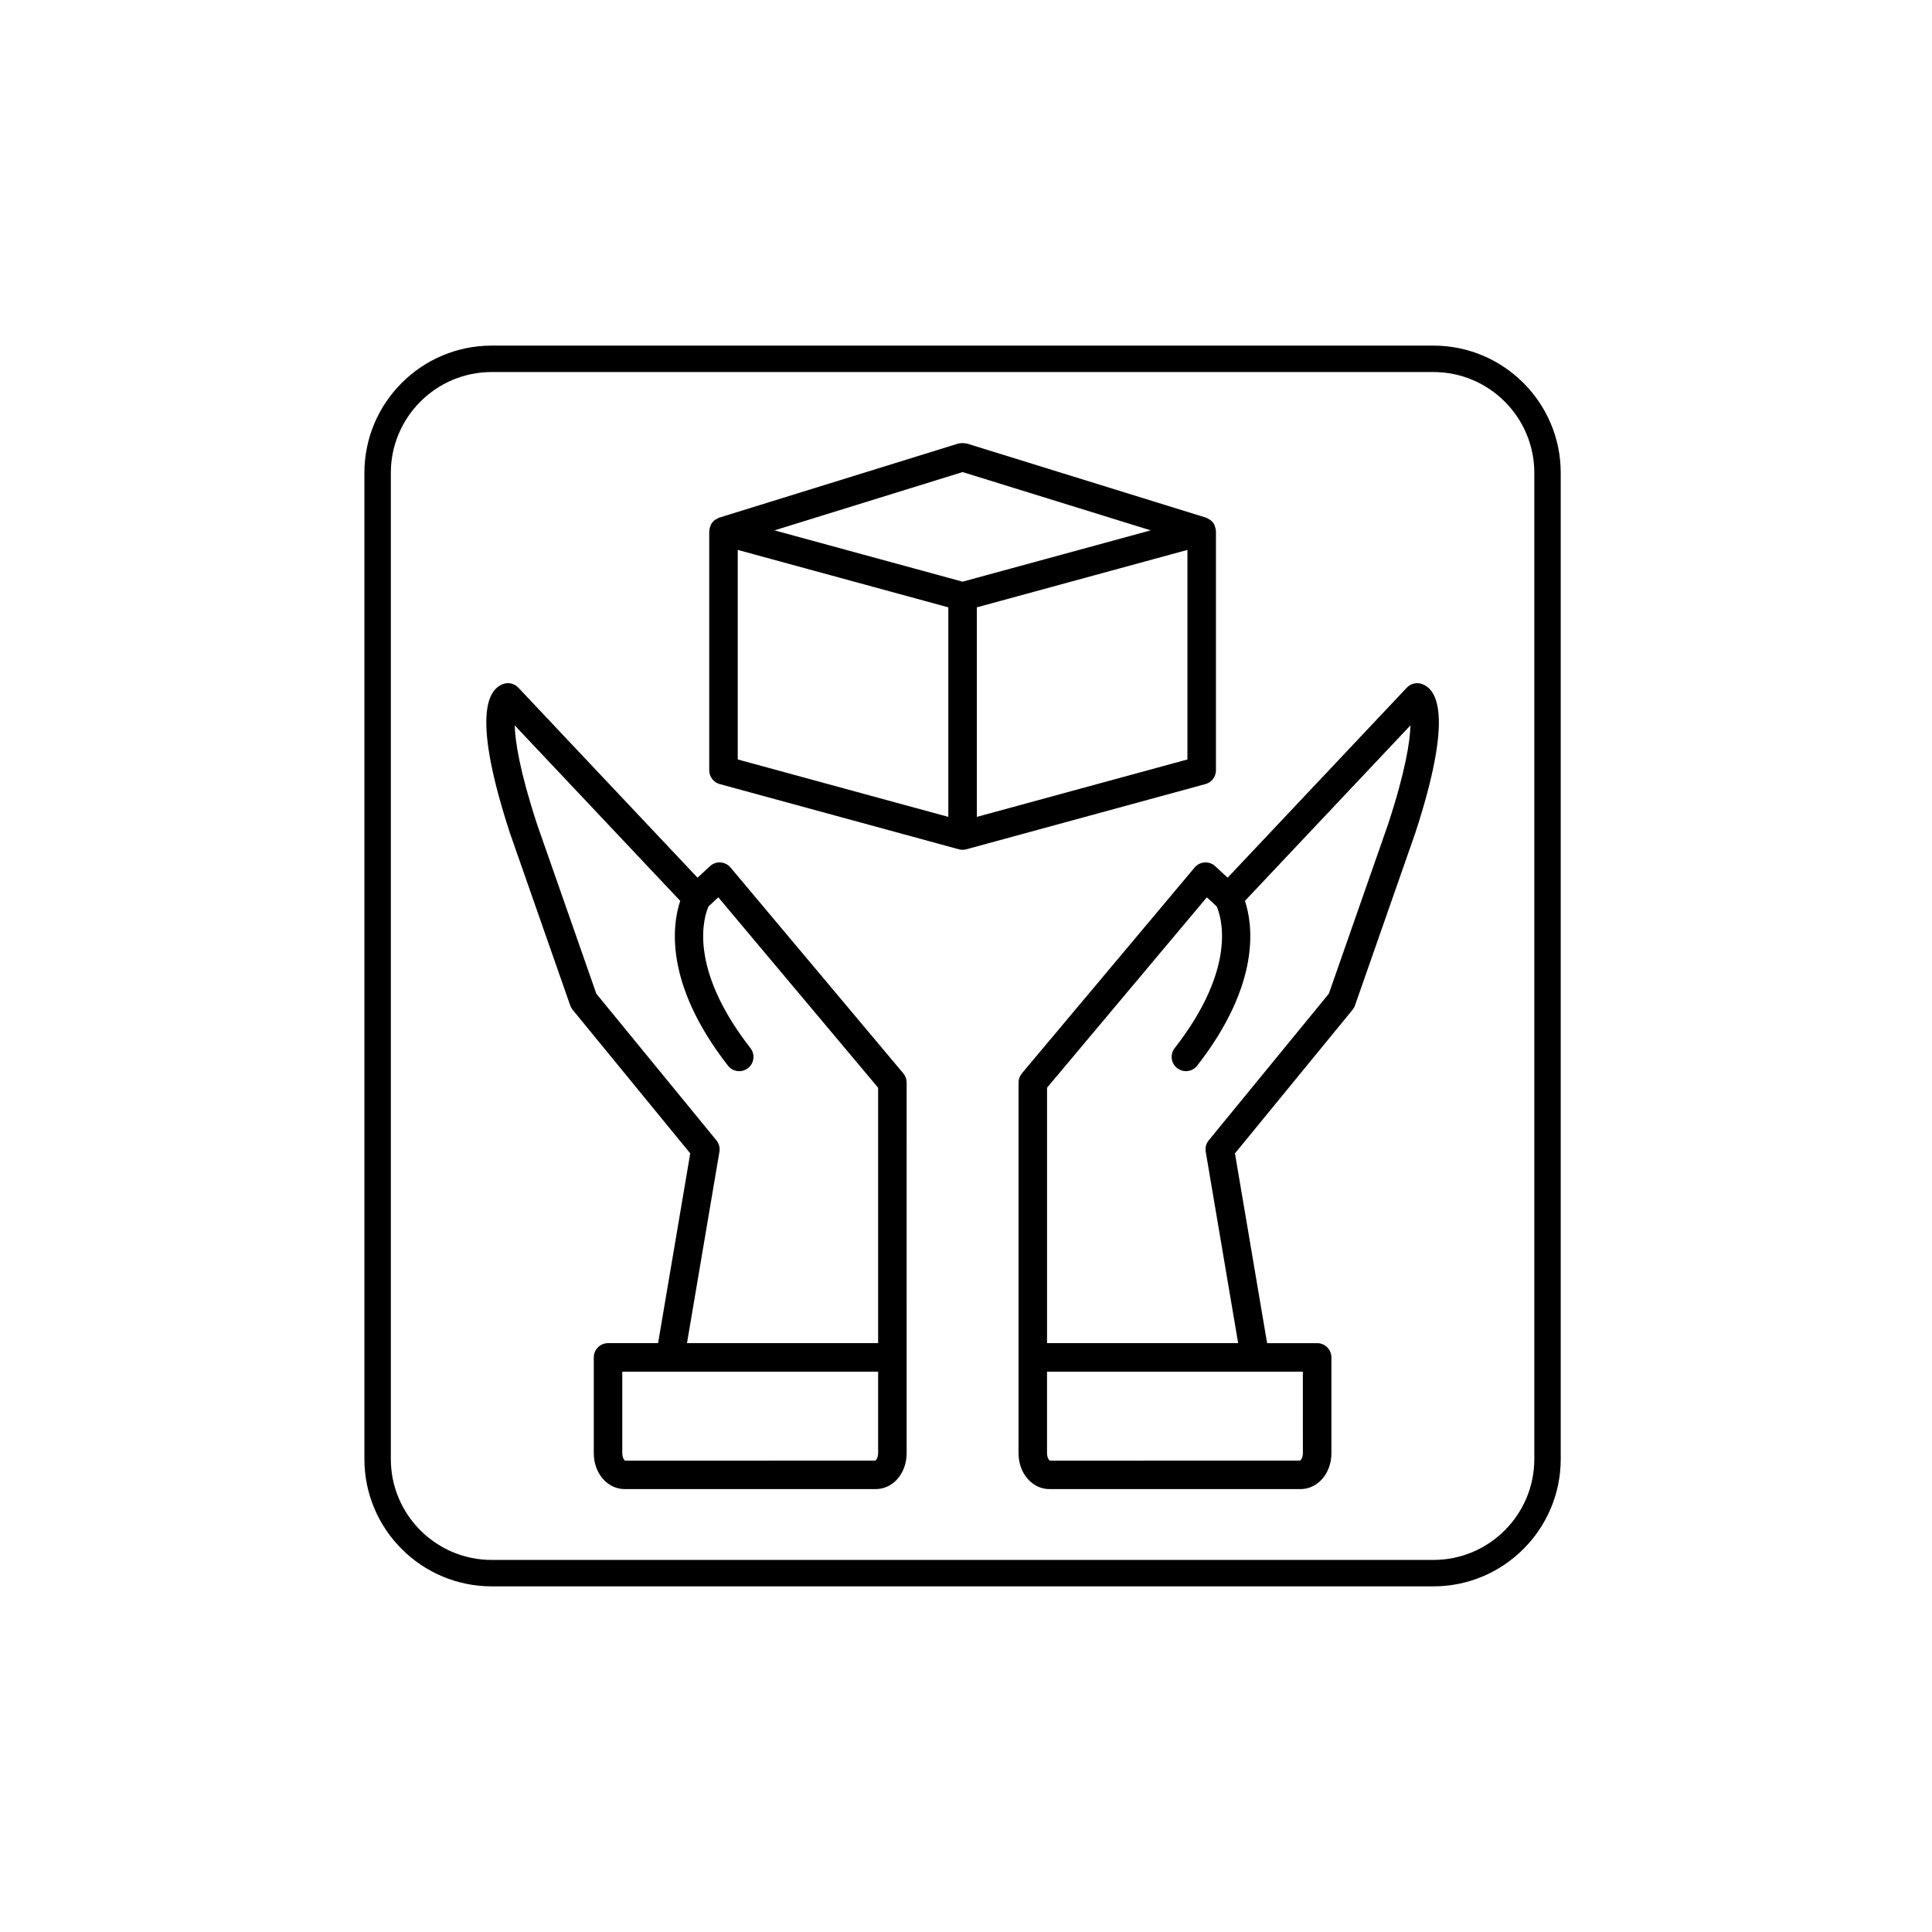
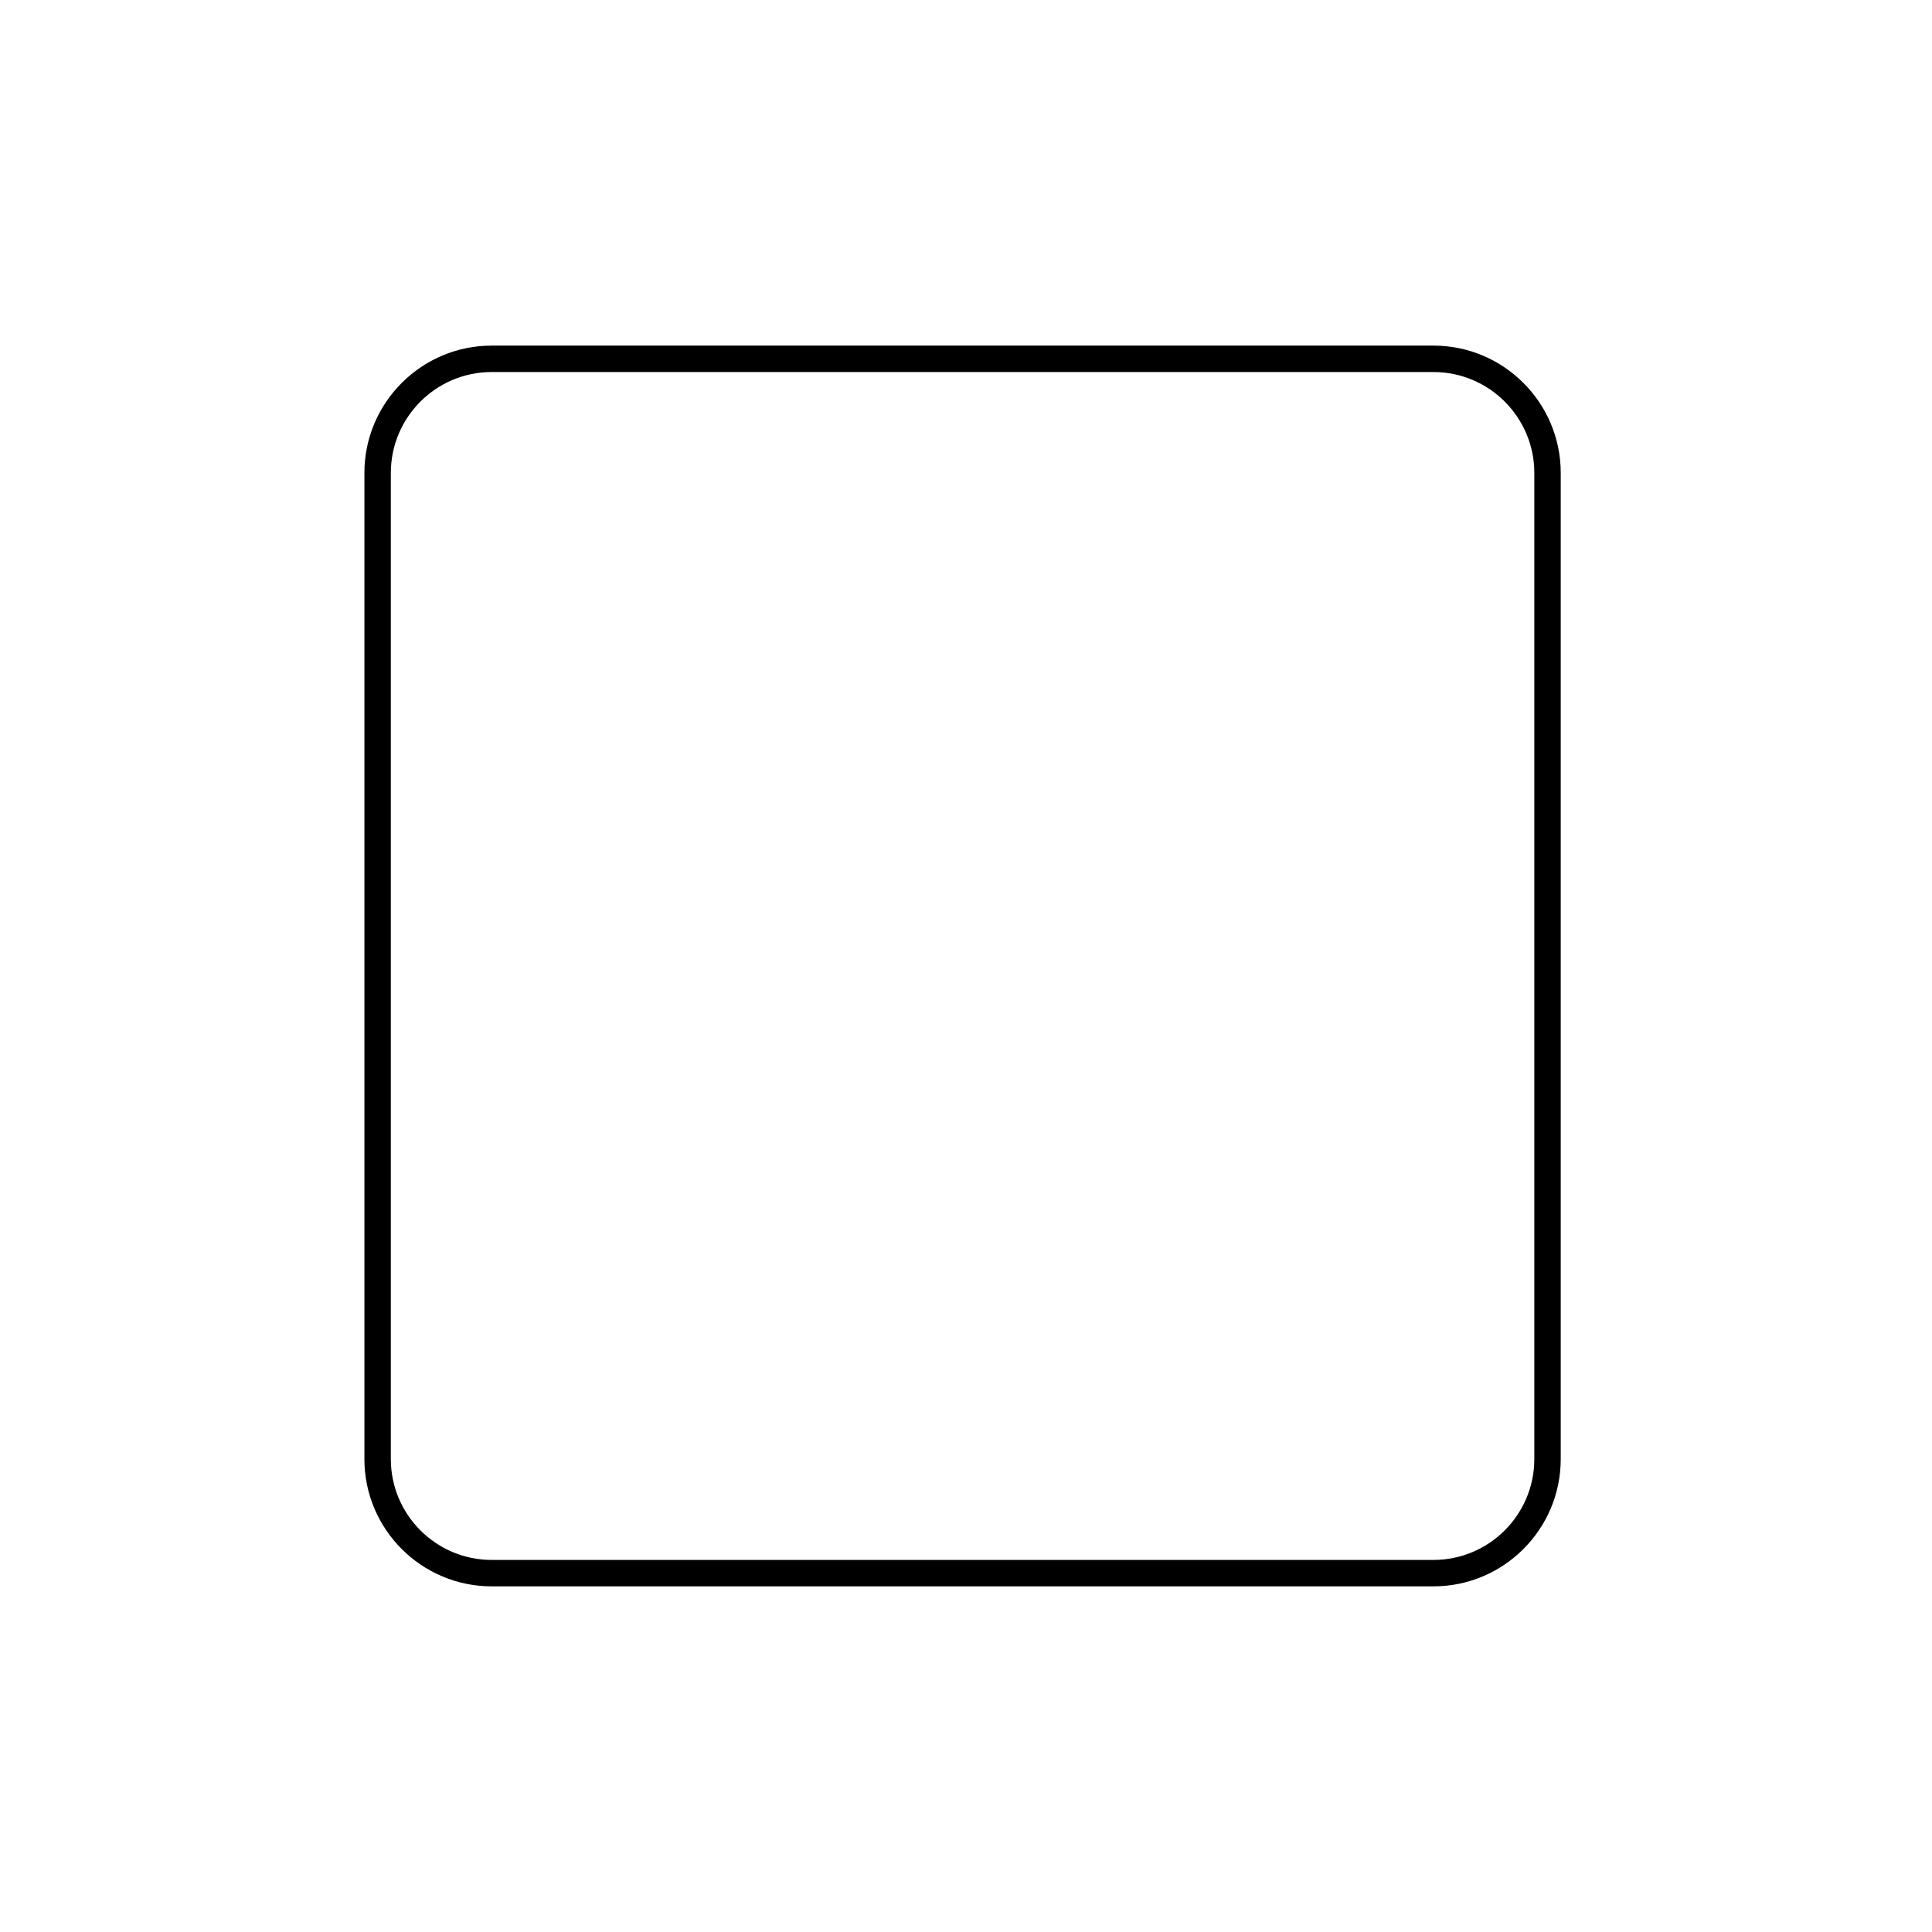
<svg xmlns="http://www.w3.org/2000/svg" fill="#000000" width="800px" height="800px" version="1.1" viewBox="144 144 512 512">
  <g>
-     <path d="m466.24 348.15v-63.367c0-0.059-0.035-0.109-0.039-0.168-0.02-0.434-0.129-0.84-0.289-1.234-0.039-0.102-0.043-0.211-0.094-0.309-0.242-0.477-0.59-0.891-1.012-1.23-0.023-0.02-0.031-0.047-0.055-0.062-0.105-0.082-0.246-0.094-0.359-0.16-0.262-0.16-0.504-0.348-0.812-0.445l-63.363-19.637c-0.117-0.035-0.23-0.012-0.344-0.035-0.258-0.055-0.508-0.078-0.773-0.078s-0.516 0.023-0.773 0.078c-0.117 0.023-0.23 0-0.348 0.035l-63.363 19.637c-0.309 0.094-0.551 0.285-0.812 0.445-0.113 0.07-0.25 0.078-0.359 0.16-0.023 0.016-0.031 0.047-0.055 0.062-0.426 0.34-0.77 0.754-1.012 1.23-0.051 0.098-0.051 0.207-0.094 0.309-0.16 0.395-0.27 0.801-0.289 1.234-0.004 0.059-0.039 0.109-0.039 0.168v63.363c0 1.703 1.141 3.199 2.785 3.644l63.363 17.281c0.328 0.09 0.66 0.133 0.992 0.133s0.668-0.043 0.992-0.133l63.363-17.281c1.645-0.445 2.789-1.938 2.789-3.641zm-67.145-50-49.852-13.598 49.852-15.449 49.852 15.449zm-59.586-8.418 55.805 15.219v55.531l-55.805-15.219zm119.17 55.531-55.809 15.219v-55.531l55.809-15.219z" />
-     <path d="m337.6 373.9c-0.668-0.793-1.625-1.277-2.66-1.344-1.047-0.082-2.043 0.297-2.801 1l-3.285 3.039-47.488-50.359c-1.02-1.086-2.59-1.465-3.988-0.977-4.574 1.586-7.981 9.734 1.789 39.598l15.949 45.605c0.145 0.414 0.363 0.805 0.645 1.145l31.16 38.051-8.523 50.289h-13.262c-2.086 0-3.777 1.691-3.777 3.777v25.379c0 5.34 3.606 9.523 8.211 9.523h66.488c4.606 0 8.215-4.184 8.215-9.523v-25.379l-0.004-72.84c0-0.887-0.312-1.75-0.883-2.43zm-2.945 75.328c0.184-1.078-0.109-2.184-0.801-3.027l-31.824-38.863-15.703-44.902c-4.629-14.141-5.809-21.984-5.922-26.203l43.863 46.512c-2.016 6.004-4.488 21.668 12.652 43.672 0.746 0.957 1.859 1.457 2.984 1.457 0.812 0 1.633-0.262 2.32-0.797 1.645-1.285 1.941-3.656 0.66-5.305-16.844-21.613-12.238-35.039-11.117-37.57l2.594-2.402 42.352 50.461v67.688h-50.656zm42.055 79.875c0 1.121-0.488 1.824-0.723 1.969l-66.328 0.016c-0.223-0.102-0.75-0.812-0.75-1.984v-21.598h67.801z" />
-     <path d="m520.81 325.26c-1.41-0.488-2.969-0.109-3.988 0.977l-47.488 50.359-3.285-3.039c-0.758-0.703-1.785-1.082-2.801-1-1.031 0.062-1.992 0.551-2.66 1.344l-45.781 54.555c-0.57 0.68-0.883 1.539-0.883 2.43v98.219c0 5.34 3.606 9.523 8.211 9.523h66.488c4.606 0 8.215-4.184 8.215-9.523v-25.379c0-2.086-1.691-3.777-3.777-3.777h-13.262l-8.523-50.289 31.16-38.051c0.281-0.344 0.5-0.73 0.645-1.145l15.973-45.676c9.738-29.793 6.328-37.941 1.758-39.527zm-31.535 203.84c0 1.121-0.488 1.824-0.723 1.969l-66.328 0.016c-0.223-0.102-0.75-0.812-0.75-1.984v-21.598h55.121c0.031-0.004 0.066-0.004 0.102 0h12.574zm22.609-166.74-15.727 44.977-31.824 38.863c-0.695 0.844-0.988 1.949-0.801 3.027l8.594 50.719h-50.648v-67.688l42.348-50.461 2.602 2.406c1.062 2.367 5.82 15.816-11.125 37.562-1.281 1.645-0.988 4.019 0.66 5.305 0.688 0.535 1.508 0.797 2.32 0.797 1.125 0 2.238-0.5 2.984-1.457 17.141-22 14.668-37.664 12.652-43.668l43.867-46.516c-0.109 4.211-1.289 12.039-5.902 26.133z" />
    <path d="m523.88 235.59h-249.58c-18.598 0-33.73 15.133-33.73 33.73v261.35c0 18.598 15.133 33.73 33.73 33.73h249.58c18.598 0 33.73-15.133 33.73-33.73v-261.35c0-18.598-15.133-33.73-33.73-33.73zm26.73 295.08c0 14.738-11.988 26.727-26.727 26.727h-249.58c-14.738 0-26.727-11.988-26.727-26.727v-261.35c0-14.738 11.988-26.727 26.727-26.727h249.58c14.738 0 26.727 11.988 26.727 26.727z" />
  </g>
</svg>